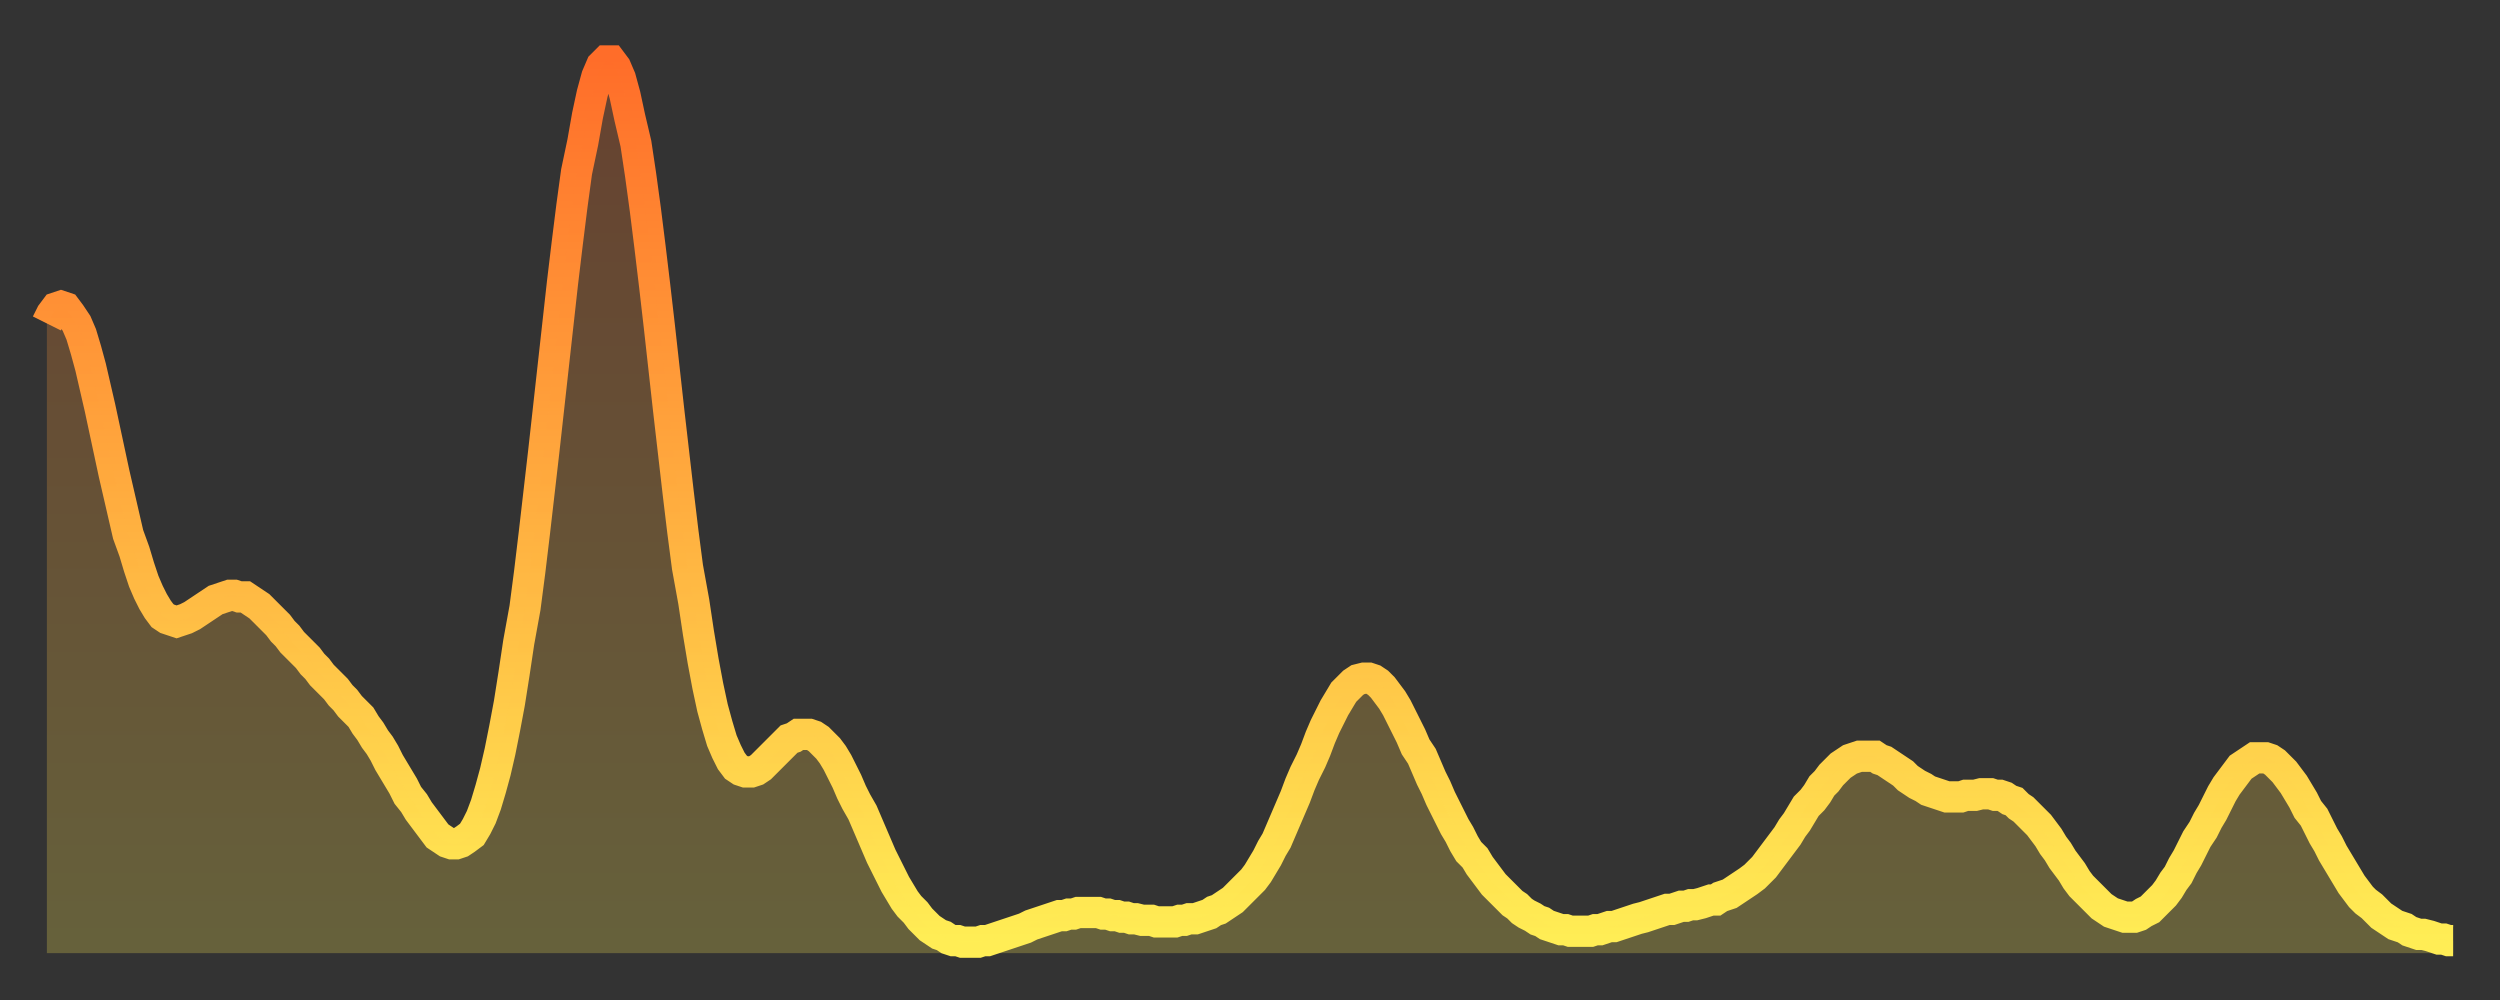
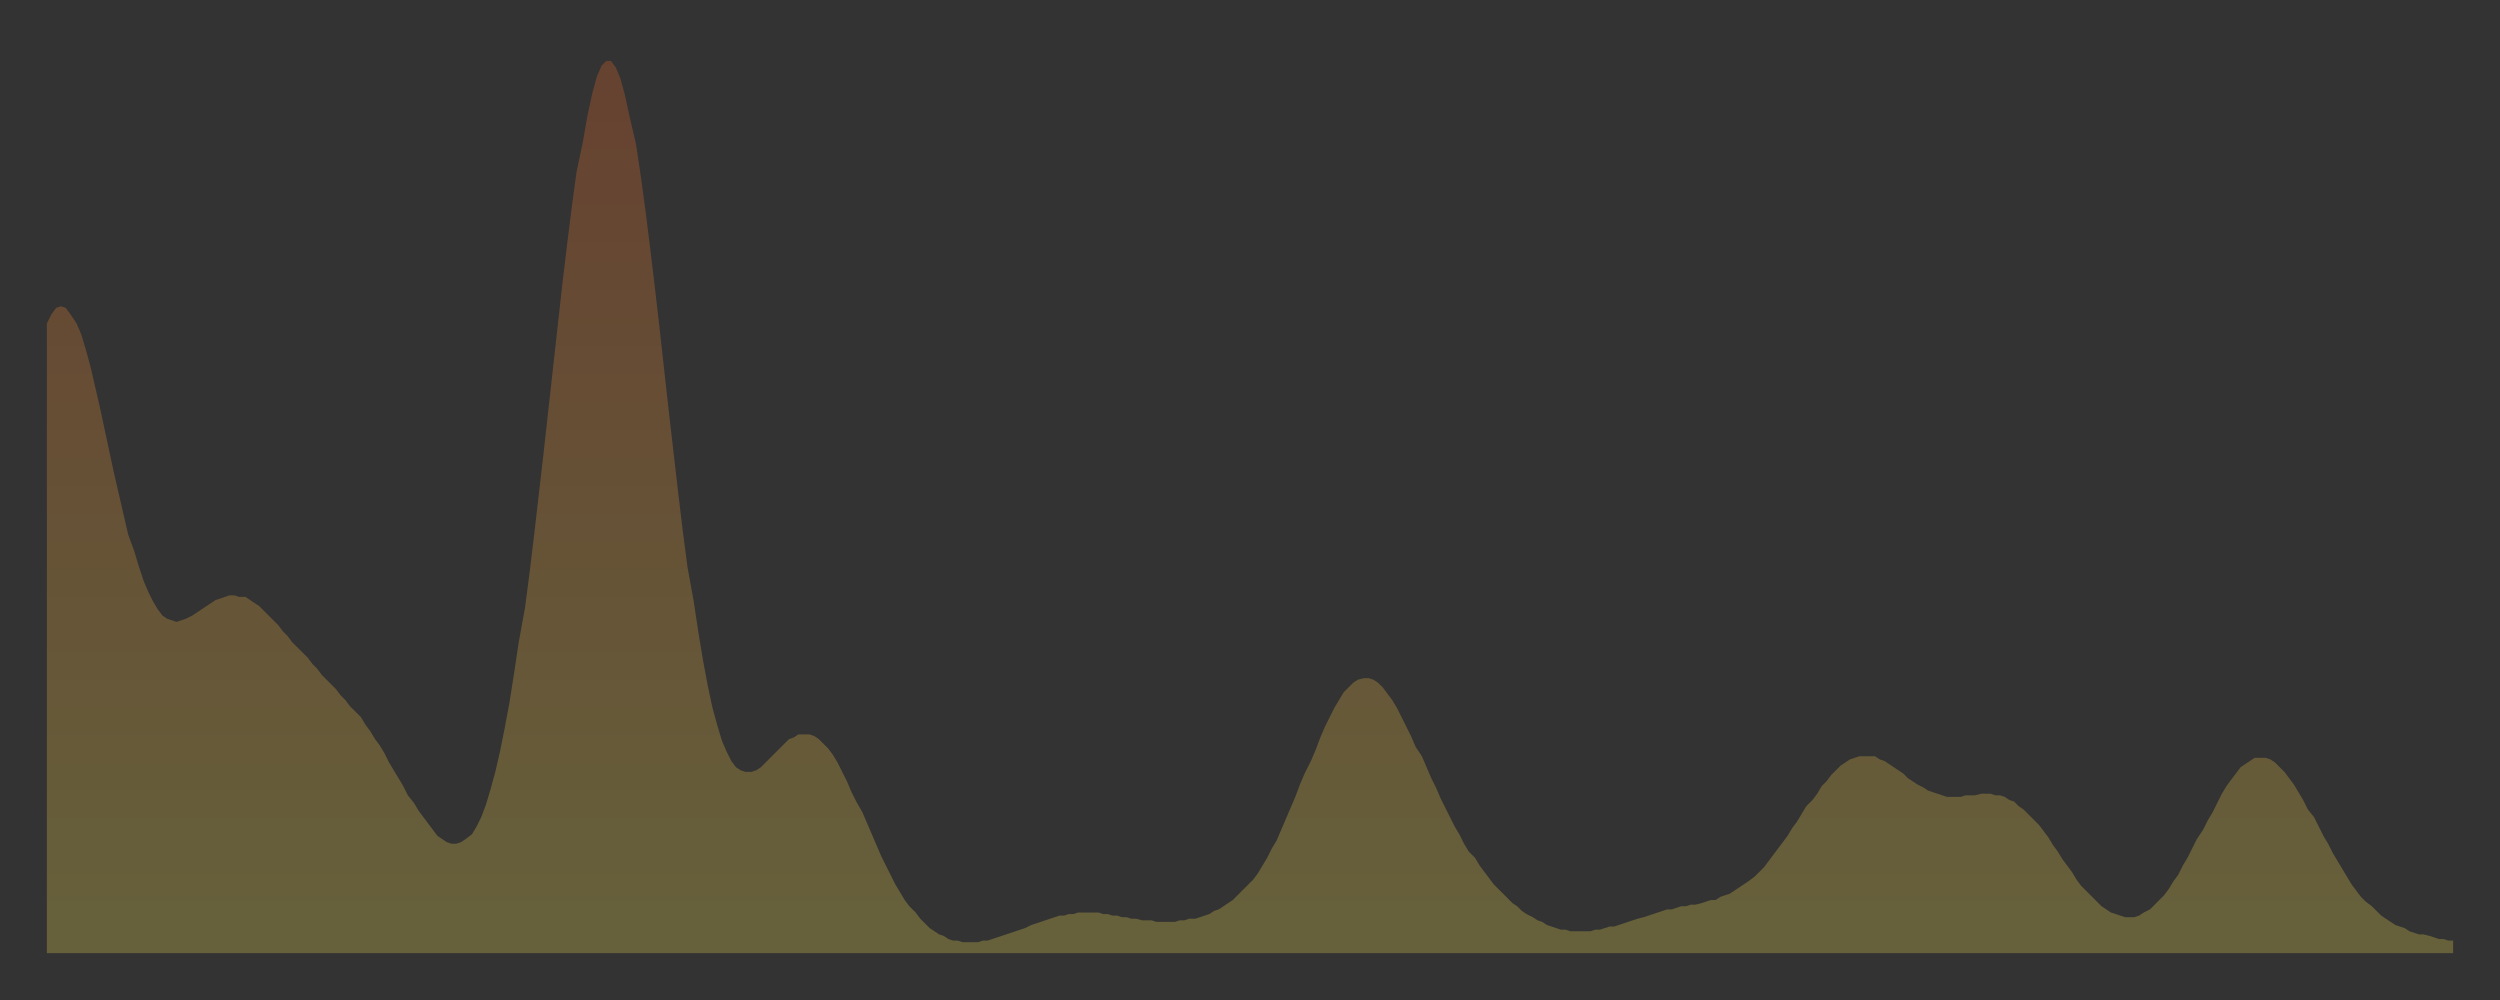
<svg xmlns="http://www.w3.org/2000/svg" baseProfile="full" height="64" version="1.1" width="160">
  <rect width="100%" height="100%" fill="#333333" stroke="none" />
  <defs>
    <linearGradient id="id321480" x1="0" x2="0" y1="0" y2="1">
      <stop offset="0%" stop-color="#ff6d29" />
      <stop offset="50%" stop-color="#ffad3f" />
      <stop offset="100%" stop-color="#ffee55" />
    </linearGradient>
  </defs>
  <g transform="translate(3,3)">
    <g>
-       <path d="M 0.0 17.7 0.3 17.1 0.6 16.7 0.9 16.6 1.2 16.7 1.5 17.1 1.9 17.7 2.2 18.4 2.5 19.4 2.8 20.5 3.1 21.8 3.4 23.1 3.7 24.5 4.0 25.9 4.3 27.3 4.6 28.6 4.9 29.9 5.2 31.2 5.6 32.3 5.9 33.3 6.2 34.2 6.5 34.9 6.8 35.5 7.1 36.0 7.4 36.4 7.7 36.6 8.0 36.7 8.3 36.8 8.6 36.7 8.9 36.6 9.3 36.4 9.6 36.2 9.9 36.0 10.2 35.8 10.5 35.6 10.8 35.4 11.1 35.3 11.4 35.2 11.7 35.1 12.0 35.1 12.3 35.2 12.7 35.2 13.0 35.4 13.3 35.6 13.6 35.8 13.9 36.1 14.2 36.4 14.5 36.7 14.8 37.0 15.1 37.4 15.4 37.7 15.7 38.1 16.0 38.4 16.4 38.8 16.7 39.1 17.0 39.5 17.3 39.8 17.6 40.2 17.9 40.5 18.2 40.8 18.5 41.1 18.8 41.5 19.1 41.8 19.4 42.2 19.8 42.6 20.1 42.9 20.4 43.4 20.7 43.8 21.0 44.3 21.3 44.7 21.6 45.2 21.9 45.8 22.2 46.3 22.5 46.8 22.8 47.3 23.1 47.9 23.5 48.4 23.8 48.9 24.1 49.3 24.4 49.7 24.7 50.1 25.0 50.5 25.3 50.7 25.6 50.9 25.9 51.0 26.2 51.0 26.5 50.9 26.8 50.7 27.2 50.4 27.5 49.9 27.8 49.3 28.1 48.5 28.4 47.5 28.7 46.4 29.0 45.1 29.3 43.6 29.6 42.0 29.9 40.1 30.2 38.1 30.6 35.9 30.9 33.6 31.2 31.1 31.5 28.5 31.8 25.9 32.1 23.2 32.4 20.5 32.7 17.8 33.0 15.1 33.3 12.6 33.6 10.2 33.9 8.0 34.3 6.1 34.6 4.4 34.9 3.0 35.2 1.9 35.5 1.2 35.8 0.9 36.1 0.9 36.4 1.3 36.7 2.0 37.0 3.1 37.3 4.5 37.7 6.2 38.0 8.2 38.3 10.4 38.6 12.8 38.9 15.3 39.2 17.9 39.5 20.6 39.8 23.3 40.1 25.9 40.4 28.5 40.7 31.0 41.0 33.3 41.4 35.5 41.7 37.5 42.0 39.3 42.3 40.9 42.6 42.3 42.9 43.4 43.2 44.4 43.5 45.1 43.8 45.7 44.1 46.1 44.4 46.3 44.7 46.4 45.1 46.4 45.4 46.3 45.7 46.1 46.0 45.8 46.3 45.5 46.6 45.2 46.9 44.9 47.2 44.6 47.5 44.3 47.8 44.2 48.1 44.0 48.5 44.0 48.8 44.0 49.1 44.1 49.4 44.3 49.7 44.6 50.0 44.9 50.3 45.3 50.6 45.8 50.9 46.4 51.2 47.0 51.5 47.7 51.8 48.3 52.2 49.0 52.5 49.7 52.8 50.4 53.1 51.1 53.4 51.8 53.7 52.4 54.0 53.0 54.3 53.6 54.6 54.1 54.9 54.6 55.2 55.0 55.6 55.4 55.9 55.8 56.2 56.1 56.5 56.4 56.8 56.6 57.1 56.8 57.4 56.9 57.7 57.1 58.0 57.2 58.3 57.2 58.6 57.3 58.9 57.3 59.3 57.3 59.6 57.3 59.9 57.2 60.2 57.2 60.5 57.1 60.8 57.0 61.1 56.9 61.4 56.8 61.7 56.7 62.0 56.6 62.3 56.5 62.6 56.4 63.0 56.2 63.3 56.1 63.6 56.0 63.9 55.9 64.2 55.8 64.5 55.7 64.8 55.6 65.1 55.6 65.4 55.5 65.7 55.5 66.0 55.4 66.4 55.4 66.7 55.4 67.0 55.4 67.3 55.4 67.6 55.5 67.9 55.5 68.2 55.6 68.5 55.6 68.8 55.7 69.1 55.7 69.4 55.8 69.7 55.8 70.1 55.9 70.4 55.9 70.7 55.9 71.0 56.0 71.3 56.0 71.6 56.0 71.9 56.0 72.2 56.0 72.5 55.9 72.8 55.9 73.1 55.8 73.5 55.8 73.8 55.7 74.1 55.6 74.4 55.5 74.7 55.3 75.0 55.2 75.3 55.0 75.6 54.8 75.9 54.6 76.2 54.3 76.5 54.0 76.8 53.7 77.2 53.3 77.5 52.9 77.8 52.4 78.1 51.9 78.4 51.3 78.7 50.8 79.0 50.1 79.3 49.4 79.6 48.7 79.9 48.0 80.2 47.2 80.5 46.5 80.9 45.7 81.2 45.0 81.5 44.2 81.8 43.5 82.1 42.9 82.4 42.3 82.7 41.8 83.0 41.3 83.3 41.0 83.6 40.7 83.9 40.5 84.3 40.4 84.6 40.4 84.9 40.5 85.2 40.7 85.5 41.0 85.8 41.4 86.1 41.8 86.4 42.3 86.7 42.9 87.0 43.5 87.3 44.1 87.6 44.8 88.0 45.4 88.3 46.1 88.6 46.8 88.9 47.4 89.2 48.1 89.5 48.7 89.8 49.3 90.1 49.9 90.4 50.4 90.7 51.0 91.0 51.5 91.4 51.9 91.7 52.4 92.0 52.8 92.3 53.2 92.6 53.6 92.9 53.9 93.2 54.2 93.5 54.5 93.8 54.8 94.1 55.0 94.4 55.3 94.7 55.5 95.1 55.7 95.4 55.9 95.7 56.0 96.0 56.2 96.3 56.3 96.6 56.4 96.9 56.5 97.2 56.5 97.5 56.6 97.8 56.6 98.1 56.6 98.4 56.6 98.8 56.6 99.1 56.5 99.4 56.5 99.7 56.4 100.0 56.3 100.3 56.3 100.6 56.2 100.9 56.1 101.2 56.0 101.5 55.9 101.8 55.8 102.2 55.7 102.5 55.6 102.8 55.5 103.1 55.4 103.4 55.3 103.7 55.2 104.0 55.2 104.3 55.1 104.6 55.0 104.9 55.0 105.2 54.9 105.5 54.9 105.9 54.8 106.2 54.7 106.5 54.6 106.8 54.6 107.1 54.4 107.4 54.3 107.7 54.2 108.0 54.0 108.3 53.8 108.6 53.6 108.9 53.4 109.3 53.1 109.6 52.8 109.9 52.5 110.2 52.1 110.5 51.7 110.8 51.3 111.1 50.9 111.4 50.5 111.7 50.0 112.0 49.6 112.3 49.1 112.6 48.6 113.0 48.2 113.3 47.8 113.6 47.3 113.9 47.0 114.2 46.6 114.5 46.3 114.8 46.0 115.1 45.8 115.4 45.6 115.7 45.5 116.0 45.4 116.3 45.4 116.7 45.4 117.0 45.4 117.3 45.6 117.6 45.7 117.9 45.9 118.2 46.1 118.5 46.3 118.8 46.5 119.1 46.8 119.4 47.0 119.7 47.2 120.1 47.4 120.4 47.6 120.7 47.7 121.0 47.8 121.3 47.9 121.6 48.0 121.9 48.0 122.2 48.0 122.5 48.0 122.8 47.9 123.1 47.9 123.4 47.9 123.8 47.8 124.1 47.8 124.4 47.8 124.7 47.9 125.0 47.9 125.3 48.0 125.6 48.2 125.9 48.3 126.2 48.6 126.5 48.8 126.8 49.1 127.2 49.5 127.5 49.8 127.8 50.2 128.1 50.6 128.4 51.1 128.7 51.5 129.0 52.0 129.3 52.4 129.6 52.8 129.9 53.3 130.2 53.7 130.5 54.0 130.9 54.4 131.2 54.7 131.5 55.0 131.8 55.2 132.1 55.4 132.4 55.5 132.7 55.6 133.0 55.7 133.3 55.7 133.6 55.7 133.9 55.6 134.2 55.4 134.6 55.2 134.9 54.9 135.2 54.6 135.5 54.3 135.8 53.9 136.1 53.4 136.4 53.0 136.7 52.4 137.0 51.9 137.3 51.3 137.6 50.7 138.0 50.1 138.3 49.5 138.6 49.0 138.9 48.4 139.2 47.8 139.5 47.3 139.8 46.9 140.1 46.5 140.4 46.1 140.7 45.9 141.0 45.7 141.3 45.5 141.7 45.5 142.0 45.5 142.3 45.6 142.6 45.8 142.9 46.1 143.2 46.4 143.5 46.8 143.8 47.2 144.1 47.7 144.4 48.2 144.7 48.8 145.1 49.3 145.4 49.9 145.7 50.5 146.0 51.0 146.3 51.6 146.6 52.1 146.9 52.6 147.2 53.1 147.5 53.6 147.8 54.0 148.1 54.4 148.4 54.7 148.8 55.0 149.1 55.3 149.4 55.6 149.7 55.8 150.0 56.0 150.3 56.2 150.6 56.3 150.9 56.4 151.2 56.6 151.5 56.7 151.8 56.8 152.1 56.8 152.5 56.9 152.8 57.0 153.1 57.1 153.4 57.1 153.7 57.2 154.0 57.2" fill="none" id="graph-curve" opacity="1" stroke="url(#id321480)" stroke-width="2" />
      <path d="M 0 58 L 0.0 17.7 0.3 17.1 0.6 16.7 0.9 16.6 1.2 16.7 1.5 17.1 1.9 17.7 2.2 18.4 2.5 19.4 2.8 20.5 3.1 21.8 3.4 23.1 3.7 24.5 4.0 25.9 4.3 27.3 4.6 28.6 4.9 29.9 5.2 31.2 5.6 32.3 5.9 33.3 6.2 34.2 6.5 34.9 6.8 35.5 7.1 36.0 7.4 36.4 7.7 36.6 8.0 36.7 8.3 36.8 8.6 36.7 8.9 36.6 9.3 36.4 9.6 36.2 9.9 36.0 10.2 35.8 10.5 35.6 10.8 35.4 11.1 35.3 11.4 35.2 11.7 35.1 12.0 35.1 12.3 35.2 12.7 35.2 13.0 35.4 13.3 35.6 13.6 35.8 13.9 36.1 14.2 36.4 14.5 36.7 14.8 37.0 15.1 37.4 15.4 37.7 15.7 38.1 16.0 38.4 16.4 38.8 16.7 39.1 17.0 39.5 17.3 39.8 17.6 40.2 17.9 40.5 18.2 40.8 18.5 41.1 18.8 41.5 19.1 41.8 19.4 42.2 19.8 42.6 20.1 42.9 20.4 43.4 20.7 43.8 21.0 44.3 21.3 44.7 21.6 45.2 21.9 45.8 22.2 46.3 22.5 46.8 22.8 47.3 23.1 47.9 23.5 48.4 23.8 48.9 24.1 49.3 24.4 49.7 24.7 50.1 25.0 50.5 25.3 50.7 25.6 50.9 25.9 51.0 26.2 51.0 26.5 50.9 26.8 50.7 27.2 50.4 27.5 49.9 27.8 49.3 28.1 48.5 28.4 47.5 28.7 46.4 29.0 45.1 29.3 43.6 29.6 42.0 29.9 40.1 30.2 38.1 30.6 35.9 30.9 33.6 31.2 31.1 31.5 28.5 31.8 25.9 32.1 23.2 32.4 20.5 32.7 17.8 33.0 15.1 33.3 12.6 33.6 10.2 33.9 8.0 34.3 6.1 34.6 4.4 34.9 3.0 35.2 1.9 35.5 1.2 35.8 0.9 36.1 0.9 36.4 1.3 36.7 2.0 37.0 3.1 37.3 4.5 37.7 6.2 38.0 8.2 38.3 10.4 38.6 12.8 38.9 15.3 39.2 17.9 39.5 20.6 39.8 23.3 40.1 25.9 40.4 28.5 40.7 31.0 41.0 33.3 41.4 35.5 41.7 37.5 42.0 39.3 42.3 40.9 42.6 42.3 42.9 43.4 43.2 44.4 43.5 45.1 43.8 45.7 44.1 46.1 44.4 46.3 44.7 46.4 45.1 46.4 45.4 46.3 45.7 46.1 46.0 45.8 46.3 45.5 46.6 45.2 46.9 44.9 47.2 44.6 47.5 44.3 47.8 44.2 48.1 44.0 48.5 44.0 48.8 44.0 49.1 44.1 49.4 44.3 49.7 44.6 50.0 44.9 50.3 45.3 50.6 45.8 50.9 46.4 51.2 47.0 51.5 47.7 51.8 48.3 52.2 49.0 52.5 49.7 52.8 50.4 53.1 51.1 53.4 51.8 53.7 52.4 54.0 53.0 54.3 53.6 54.6 54.1 54.9 54.6 55.2 55.0 55.6 55.4 55.9 55.8 56.2 56.1 56.5 56.4 56.8 56.6 57.1 56.8 57.4 56.9 57.7 57.1 58.0 57.2 58.3 57.2 58.6 57.3 58.9 57.3 59.3 57.3 59.6 57.3 59.9 57.2 60.2 57.2 60.5 57.1 60.8 57.0 61.1 56.9 61.4 56.8 61.7 56.7 62.0 56.6 62.3 56.5 62.6 56.4 63.0 56.2 63.3 56.1 63.6 56.0 63.9 55.9 64.2 55.8 64.5 55.7 64.8 55.6 65.1 55.6 65.4 55.5 65.7 55.5 66.0 55.4 66.4 55.4 66.7 55.4 67.0 55.4 67.3 55.4 67.6 55.5 67.9 55.5 68.2 55.6 68.5 55.6 68.8 55.7 69.1 55.7 69.4 55.8 69.7 55.8 70.1 55.9 70.4 55.9 70.7 55.9 71.0 56.0 71.3 56.0 71.6 56.0 71.9 56.0 72.2 56.0 72.5 55.9 72.8 55.9 73.1 55.8 73.5 55.8 73.8 55.7 74.1 55.6 74.4 55.5 74.7 55.3 75.0 55.2 75.3 55.0 75.6 54.8 75.9 54.6 76.2 54.3 76.5 54.0 76.8 53.7 77.2 53.3 77.5 52.9 77.8 52.4 78.1 51.9 78.4 51.3 78.7 50.8 79.0 50.1 79.3 49.4 79.6 48.7 79.9 48.0 80.2 47.2 80.5 46.5 80.9 45.7 81.2 45.0 81.5 44.2 81.8 43.5 82.1 42.9 82.4 42.3 82.7 41.8 83.0 41.3 83.3 41.0 83.6 40.7 83.9 40.5 84.3 40.4 84.6 40.4 84.9 40.5 85.2 40.7 85.5 41.0 85.8 41.4 86.1 41.8 86.4 42.3 86.7 42.9 87.0 43.5 87.3 44.1 87.6 44.8 88.0 45.4 88.3 46.1 88.6 46.8 88.9 47.4 89.2 48.1 89.5 48.7 89.8 49.3 90.1 49.9 90.4 50.4 90.7 51.0 91.0 51.5 91.4 51.9 91.7 52.4 92.0 52.8 92.3 53.2 92.6 53.6 92.9 53.9 93.2 54.2 93.5 54.5 93.8 54.8 94.1 55.0 94.4 55.3 94.7 55.5 95.1 55.7 95.4 55.9 95.7 56.0 96.0 56.2 96.3 56.3 96.6 56.4 96.9 56.5 97.2 56.5 97.5 56.6 97.8 56.6 98.1 56.6 98.4 56.6 98.8 56.6 99.1 56.5 99.4 56.5 99.7 56.4 100.0 56.3 100.3 56.3 100.6 56.2 100.9 56.1 101.2 56.0 101.5 55.9 101.8 55.8 102.2 55.7 102.5 55.6 102.8 55.5 103.1 55.4 103.4 55.3 103.7 55.2 104.0 55.2 104.3 55.1 104.6 55.0 104.9 55.0 105.2 54.9 105.5 54.9 105.9 54.8 106.2 54.7 106.5 54.6 106.8 54.6 107.1 54.4 107.4 54.3 107.7 54.2 108.0 54.0 108.3 53.8 108.6 53.6 108.9 53.4 109.3 53.1 109.6 52.8 109.9 52.5 110.2 52.1 110.5 51.7 110.8 51.3 111.1 50.9 111.4 50.5 111.7 50.0 112.0 49.6 112.3 49.1 112.6 48.6 113.0 48.2 113.3 47.8 113.6 47.3 113.9 47.0 114.2 46.6 114.5 46.3 114.8 46.0 115.1 45.8 115.4 45.6 115.7 45.5 116.0 45.4 116.3 45.4 116.7 45.4 117.0 45.4 117.3 45.6 117.6 45.7 117.9 45.9 118.2 46.1 118.5 46.3 118.8 46.5 119.1 46.8 119.4 47.0 119.7 47.2 120.1 47.4 120.4 47.6 120.7 47.7 121.0 47.8 121.3 47.9 121.6 48.0 121.9 48.0 122.2 48.0 122.5 48.0 122.8 47.9 123.1 47.9 123.4 47.9 123.8 47.8 124.1 47.8 124.4 47.8 124.7 47.9 125.0 47.9 125.3 48.0 125.6 48.2 125.9 48.3 126.2 48.6 126.5 48.8 126.8 49.1 127.2 49.5 127.5 49.8 127.8 50.2 128.1 50.6 128.4 51.1 128.7 51.5 129.0 52.0 129.3 52.4 129.6 52.8 129.9 53.3 130.2 53.7 130.5 54.0 130.9 54.4 131.2 54.7 131.5 55.0 131.8 55.2 132.1 55.4 132.4 55.5 132.7 55.6 133.0 55.7 133.3 55.7 133.6 55.7 133.9 55.6 134.2 55.4 134.6 55.2 134.9 54.9 135.2 54.6 135.5 54.3 135.8 53.9 136.1 53.4 136.4 53.0 136.7 52.4 137.0 51.9 137.3 51.3 137.6 50.7 138.0 50.1 138.3 49.5 138.6 49.0 138.9 48.4 139.2 47.8 139.5 47.3 139.8 46.9 140.1 46.5 140.4 46.1 140.7 45.9 141.0 45.7 141.3 45.5 141.7 45.5 142.0 45.5 142.3 45.6 142.6 45.8 142.9 46.1 143.2 46.4 143.5 46.8 143.8 47.2 144.1 47.7 144.4 48.2 144.7 48.8 145.1 49.3 145.4 49.9 145.7 50.5 146.0 51.0 146.3 51.6 146.6 52.1 146.9 52.6 147.2 53.1 147.5 53.6 147.8 54.0 148.1 54.4 148.4 54.7 148.8 55.0 149.1 55.3 149.4 55.6 149.7 55.8 150.0 56.0 150.3 56.2 150.6 56.3 150.9 56.4 151.2 56.6 151.5 56.7 151.8 56.8 152.1 56.8 152.5 56.9 152.8 57.0 153.1 57.1 153.4 57.1 153.7 57.2 154.0 57.2 154 58" fill="url(#id321480)" fill-opacity=".25" id="graph-shadow" />
    </g>
  </g>
</svg>